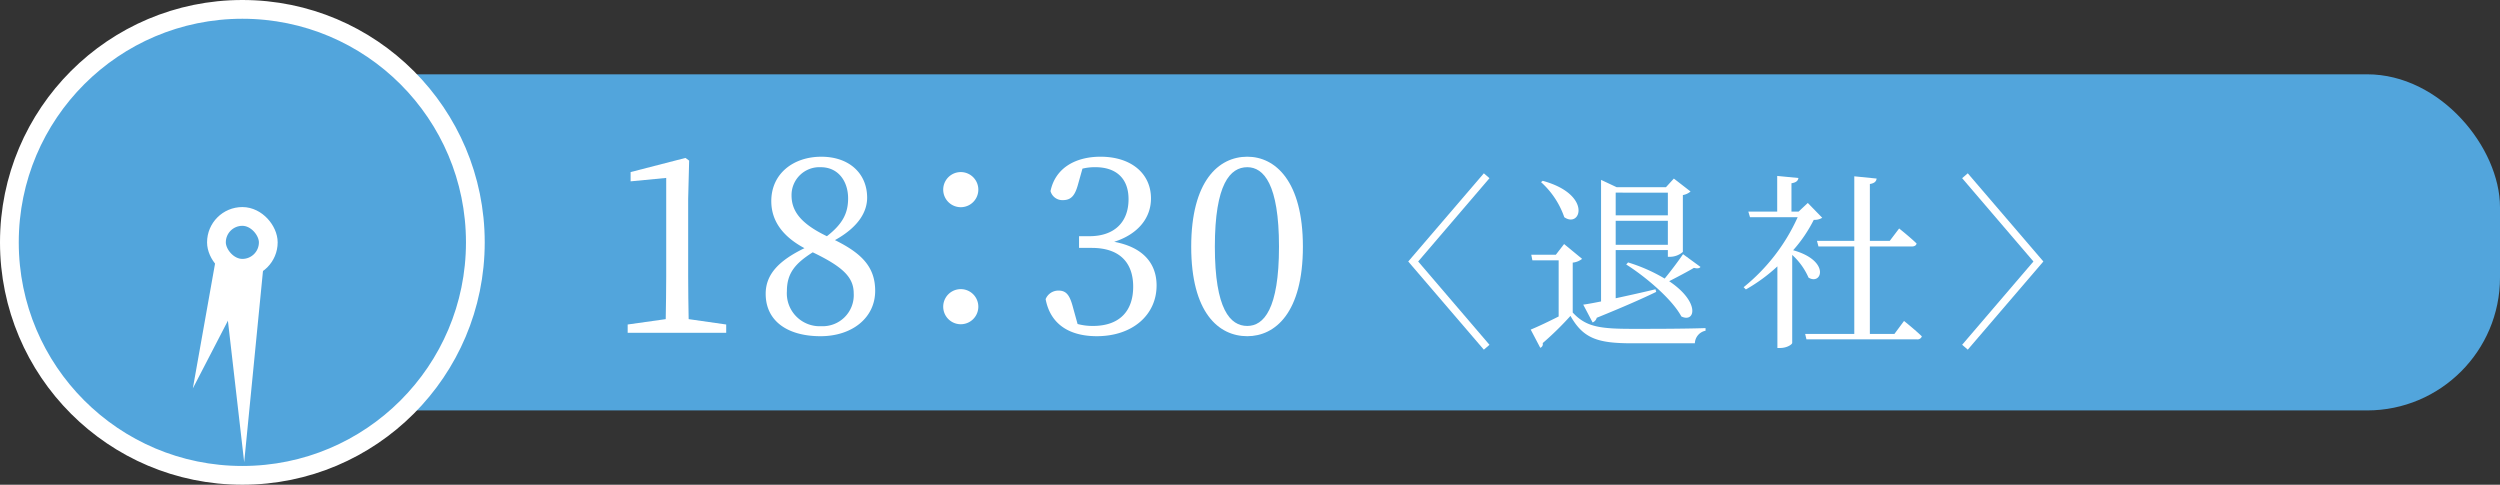
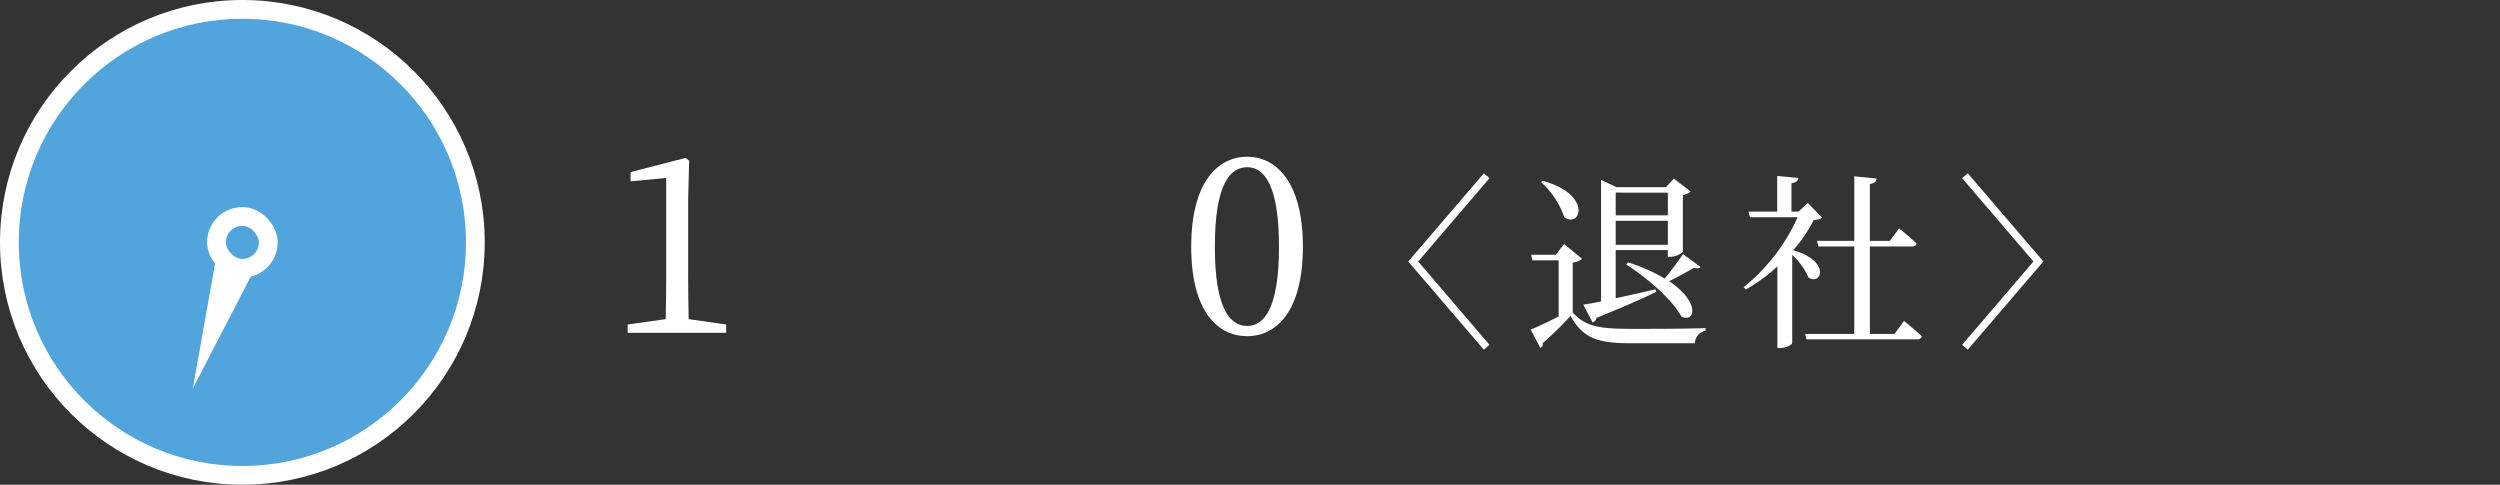
<svg xmlns="http://www.w3.org/2000/svg" viewBox="0 0 266.552 51.682">
  <rect x="0" y="0" width="266.552" height="51.682" fill="#333333" stroke="none" />
  <defs>
    <style>.cls-1,.cls-3{fill:#52a5dc;}.cls-2{fill:#fff;}.cls-3{stroke:#fff;stroke-miterlimit:10;stroke-width:2px;}</style>
  </defs>
  <g id="レイヤー_2" data-name="レイヤー 2">
    <g id="WORD">
-       <rect class="cls-1" x="14.493" y="7.923" width="252.059" height="35.837" rx="14.173" />
      <path class="cls-2" d="M77.428,34.598v.884H66.923V34.598l4.057-.572c.025-1.508.052-3.042.052-4.55V18.971l-3.796.364V18.347l5.85-1.508.391.286-.104,4.082v8.269c0,1.508.026,3.042.052,4.55Z" />
-       <path class="cls-2" d="M93.312,31.009c0,2.887-2.47,4.837-5.824,4.837-3.483,0-5.85-1.586-5.85-4.524,0-2.106,1.456-3.562,4.134-4.862-2.47-1.326-3.536-3.042-3.536-5.019,0-2.938,2.366-4.731,5.33-4.731,3.017,0,4.889,1.819,4.889,4.368,0,1.404-.807,3.068-3.433,4.523C91.934,27.032,93.312,28.513,93.312,31.009Zm-2.288.286c0-1.689-1.065-2.808-4.368-4.394-1.846,1.17-2.756,2.21-2.756,4.134a3.501,3.501,0,0,0,3.666,3.744A3.31,3.31,0,0,0,91.024,31.295Zm-2.859-6.11c1.638-1.273,2.262-2.418,2.262-4.029,0-1.847-1.066-3.328-2.912-3.328a2.971,2.971,0,0,0-3.12,2.99C84.394,22.351,85.175,23.755,88.165,25.185Z" />
-       <path class="cls-2" d="M102.438,18.347a1.872,1.872,0,0,1,0,3.744,1.872,1.872,0,1,1,0-3.744Zm0,12.48a1.872,1.872,0,0,1,0,3.744,1.872,1.872,0,1,1,0-3.744Z" />
-       <path class="cls-2" d="M114.944,19.647c-.312,1.145-.702,1.69-1.612,1.69a1.306,1.306,0,0,1-1.325-.962c.52-2.496,2.703-3.666,5.33-3.666,3.302,0,5.382,1.819,5.382,4.446,0,2.105-1.404,3.822-3.926,4.628,3.094.572,4.523,2.313,4.523,4.654,0,3.146-2.573,5.408-6.37,5.408-2.834,0-4.939-1.196-5.46-3.952a1.465,1.465,0,0,1,1.378-.91c.884,0,1.223.572,1.561,1.872l.468,1.69a6.182,6.182,0,0,0,1.638.207c2.834,0,4.29-1.586,4.29-4.186,0-2.601-1.481-4.135-4.42-4.135h-1.352v-1.248h1.118c2.548,0,4.16-1.403,4.16-3.951,0-2.185-1.301-3.406-3.537-3.406a5.589,5.589,0,0,0-1.378.155Z" />
      <path class="cls-2" d="M138.916,26.303c0,7.021-2.938,9.543-5.929,9.543-3.067,0-5.979-2.522-5.979-9.543,0-6.994,2.912-9.594,5.979-9.594C135.977,16.709,138.916,19.309,138.916,26.303Zm-5.929,8.45c1.742,0,3.381-1.768,3.381-8.45,0-6.682-1.639-8.476-3.381-8.476-1.819,0-3.458,1.768-3.458,8.476C129.529,32.986,131.168,34.753,132.987,34.753Z" />
      <path class="cls-2" d="M151.207,27.88l7.602,8.882-.6.521-8.062-9.402,8.062-9.402.6.521Z" />
      <path class="cls-2" d="M167.685,33.322c1.4,1.52,2.861,1.74,6.342,1.74,2.301,0,5.421,0,7.821-.08v.28a1.415,1.415,0,0,0-1.14,1.34h-6.662c-3.66,0-5.221-.479-6.601-2.921a33.454,33.454,0,0,1-2.961,2.901.413.413,0,0,1-.26.5L163.205,35.142c.74-.301,1.88-.841,2.98-1.4V27.76h-2.801l-.12-.601h2.621l.88-1.14L168.686,27.6a1.911,1.911,0,0,1-1.001.4Zm-3.2-14.043c5.321,1.46,4.061,5.101,2.301,3.881a8.979,8.979,0,0,0-2.48-3.741Zm4.321,13.202c.46-.06,1.1-.18,1.9-.34V19.178l1.66.78h5.261l.841-.92,1.78,1.38a1.729,1.729,0,0,1-.82.38v6.062a2.117,2.117,0,0,1-1.341.521H177.828v-.721h-5.562v5.142c1.28-.28,2.761-.601,4.241-.96l.08.279c-1.44.7-3.48,1.601-6.342,2.761a.742.742,0,0,1-.439.5Zm3.46-11.942v2.421H177.828v-2.421ZM177.828,26.1V23.539h-5.562V26.1Zm3.48,2.36c-.1.14-.3.2-.7.1-.64.381-1.74.961-2.641,1.421,3.341,2.24,2.781,4.48,1.301,3.761-1-1.86-3.821-4.241-5.881-5.541l.199-.221a17.726,17.726,0,0,1,3.901,1.721c.68-.82,1.5-1.92,1.96-2.601Z" />
      <path class="cls-2" d="M194.287,23.219a1.542,1.542,0,0,1-.9.22,14.999,14.999,0,0,1-2.2,3.241c4,1.12,3.061,3.78,1.64,2.921a7.099,7.099,0,0,0-1.74-2.421v9.382c0,.141-.52.54-1.3.54h-.28V28.401a17.88,17.88,0,0,1-3.36,2.46l-.24-.24a20.275,20.275,0,0,0,5.761-7.461h-5.081l-.18-.601h3.08V18.758l2.261.22c-.04.28-.22.48-.74.561V22.559h.761l.979-.92Zm8.722,11.002s1.2.961,1.9,1.641a.479.479,0,0,1-.521.32H192.606l-.14-.58h5.24V26.28h-3.82l-.16-.6h3.98V18.798l2.381.24c-.04.3-.22.5-.72.58V25.68h2.12l1-1.32s1.16.92,1.86,1.6c-.04.221-.24.32-.52.32h-4.461v9.322h2.62Z" />
      <path class="cls-2" d="M216.807,27.88,209.205,18.998l.6-.521,8.062,9.402-8.062,9.402-.6-.521Z" />
      <circle class="cls-3" cx="25.841" cy="25.841" r="24.841" />
-       <polygon class="cls-2" points="28.341 25.82 26.035 49.286 23.341 25.862 28.341 25.82 28.341 25.82" />
      <polygon class="cls-2" points="28.209 26.644 20.562 41.409 23.474 25.038 28.209 26.644 28.209 26.644" />
      <rect class="cls-3" x="23.077" y="23.077" width="5.528" height="5.528" rx="2.764" />
    </g>
  </g>
</svg>